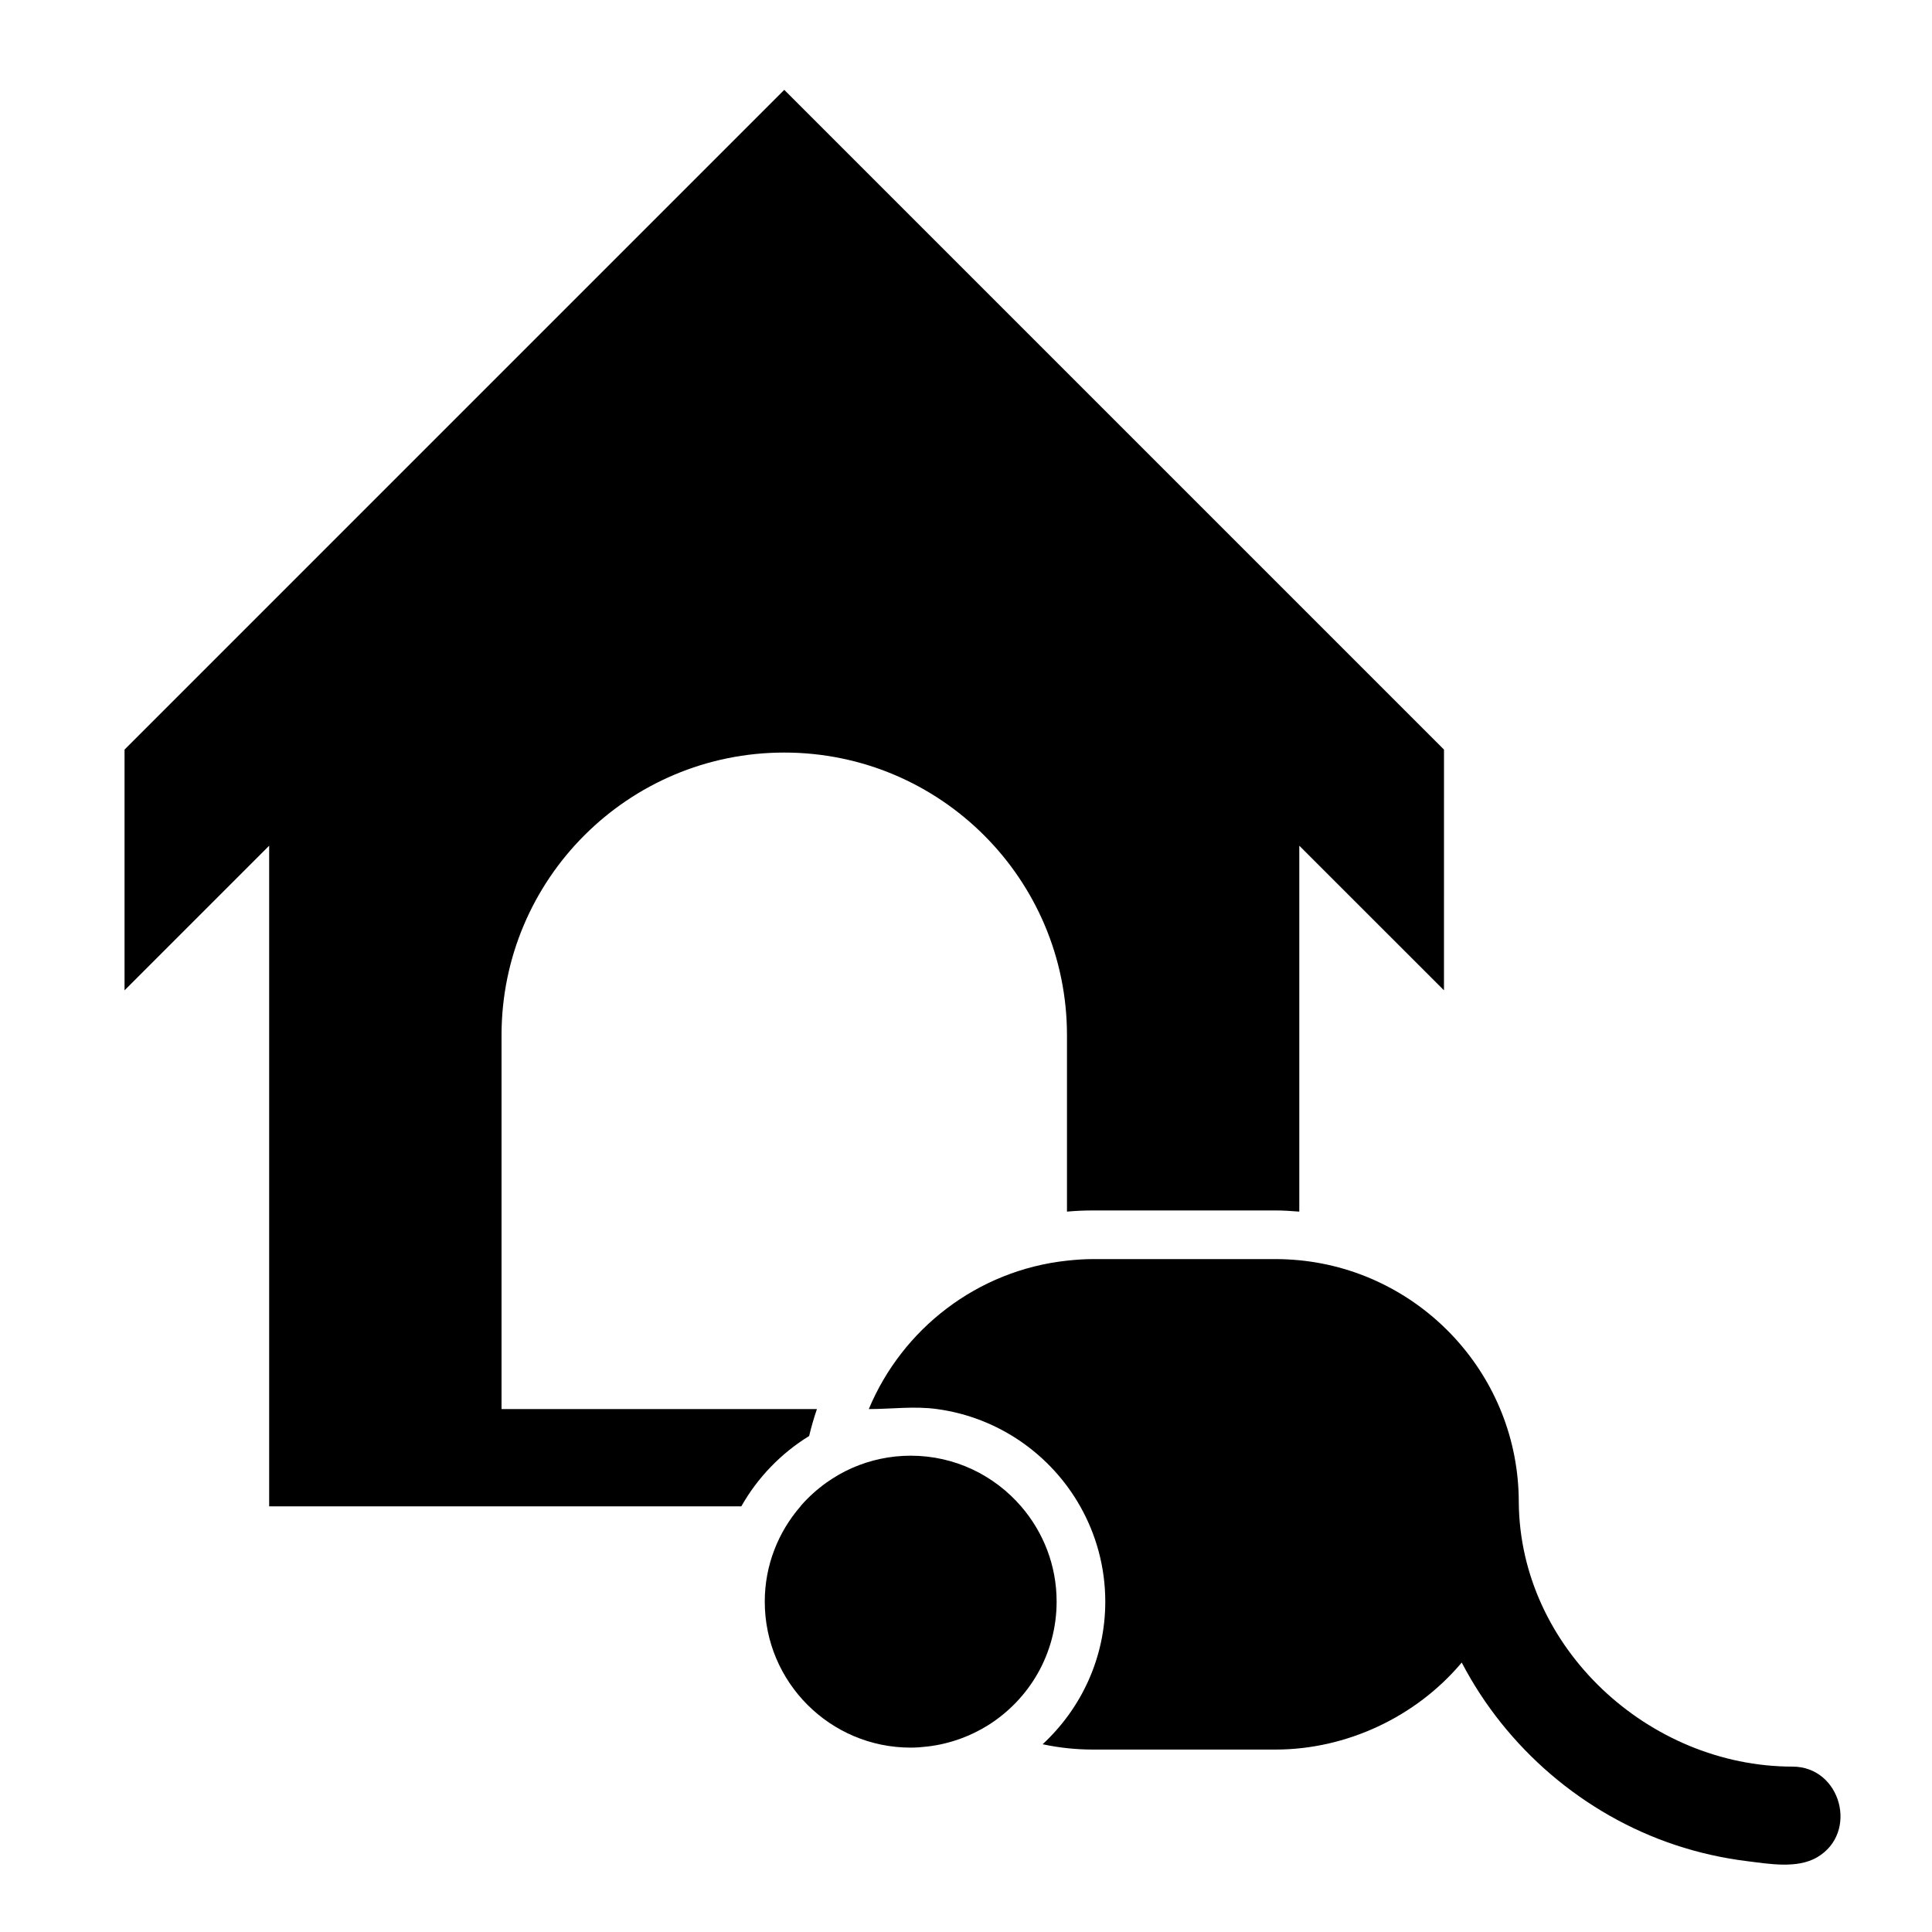
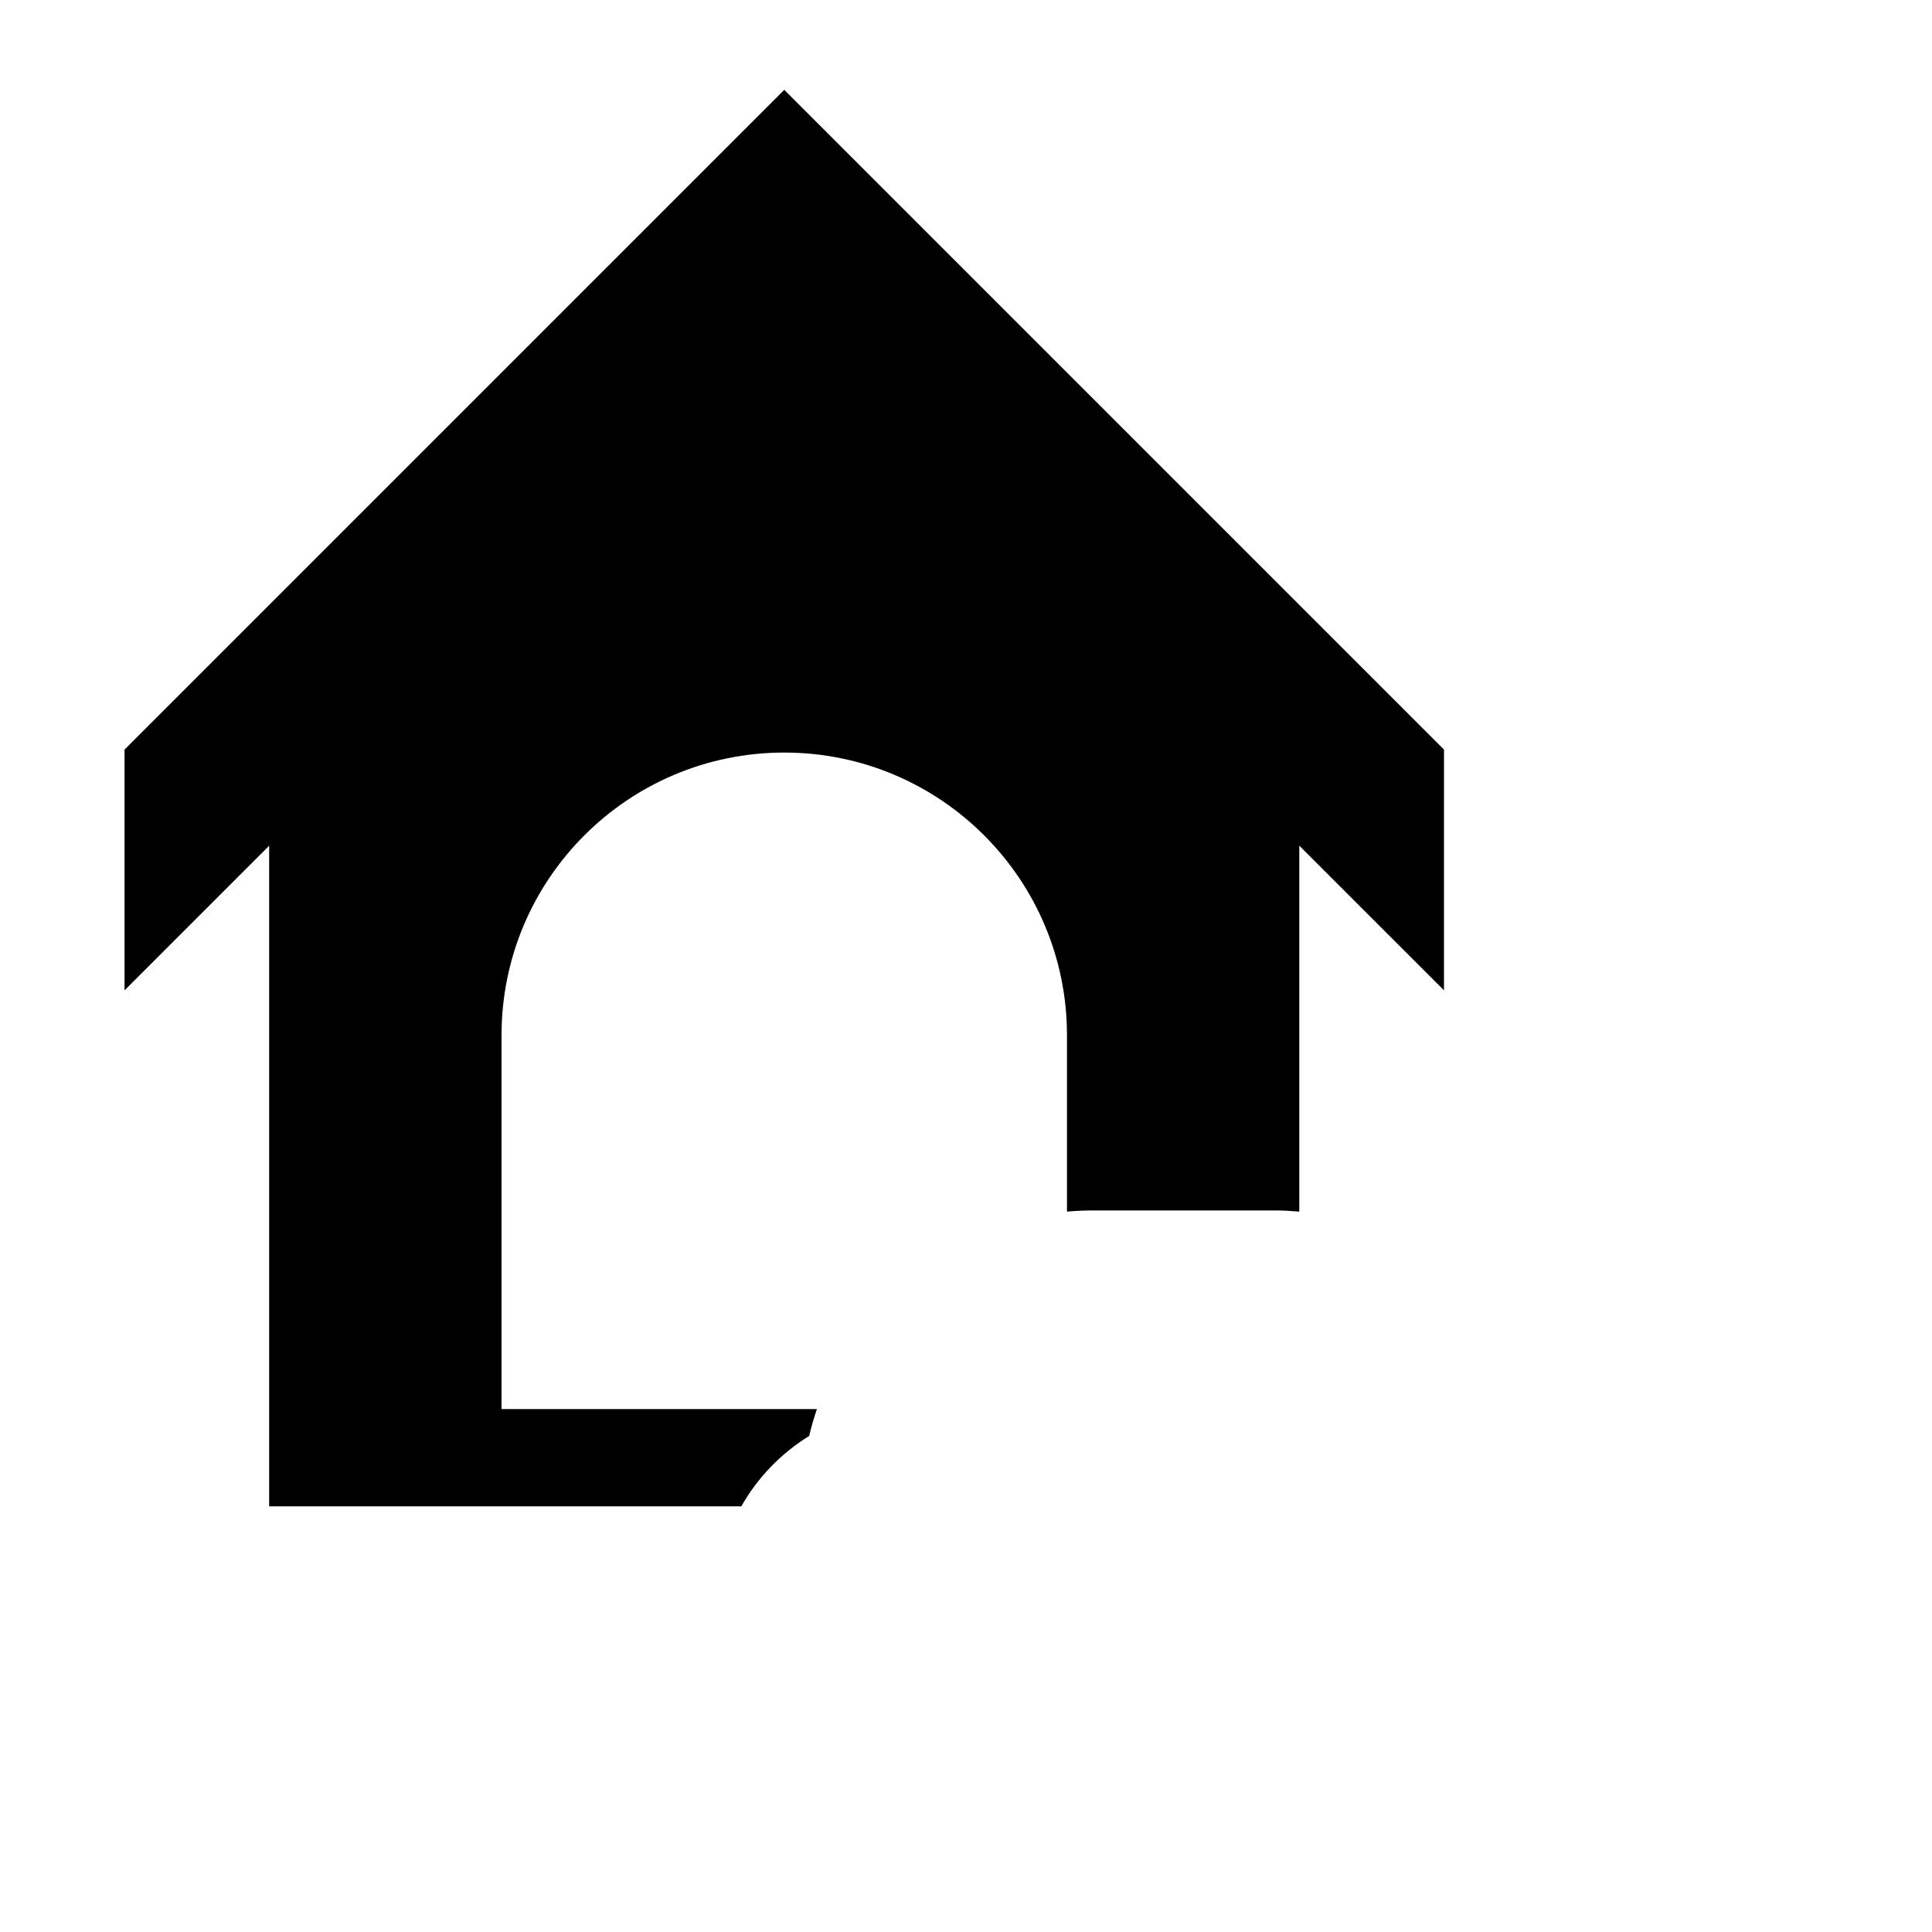
<svg xmlns="http://www.w3.org/2000/svg" fill="#000000" width="800px" height="800px" version="1.1" viewBox="144 144 512 512">
  <g>
    <path d="m358.43 524.56c0.57-2.43 1.273-4.801 2.062-7.141l-83.582 0.004v-99.059c0-41.371 33.535-74.926 74.918-74.926 41.383 0 74.93 33.555 74.93 74.926v46.727c2.281-0.211 4.602-0.309 6.922-0.309h48.355c2.121 0 4.203 0.141 6.289 0.309v-96.973l38.344 38.328 0.004-63.797-174.84-174.84-174.83 174.84v63.801l38.328-38.328v175.08h125.12c4.32-7.629 10.52-14.055 17.977-18.645z" />
-     <path d="m414.6 543.2c-7.098-8.219-17.559-13.426-29.258-13.426-5.477 0-10.672 1.152-15.391 3.195-2.445 1.066-4.75 2.394-6.906 3.914-2.457 1.75-4.711 3.777-6.707 6.047-0.086 0.082-0.121 0.172-0.203 0.273-5.871 6.781-9.465 15.566-9.465 25.246 0 21.355 17.316 38.688 38.672 38.688 1.512 0 2.973-0.117 4.434-0.293 3.074-0.348 6.019-1.082 8.832-2.102 2.539-0.926 4.934-2.109 7.195-3.508 10.938-6.848 18.211-18.941 18.211-32.789 0.008-9.656-3.559-18.465-9.414-25.246z" />
-     <path d="m619.04 612.17c-38.059 0-72.234-31.402-72.547-70.043 0-33.43-25.566-60.965-58.164-64.145-2.07-0.195-4.168-0.312-6.289-0.312h-48.355c-2.336 0-4.644 0.172-6.922 0.418-23.754 2.562-43.645 18.07-52.523 39.332 6.086 0 11.996-0.84 18.086 0 16.281 2.211 30.168 12.027 37.941 25.781 4.211 7.465 6.644 16.078 6.644 25.246 0 14.941-6.418 28.363-16.602 37.797 4.316 0.926 8.793 1.41 13.367 1.41h48.355c18.816 0 37.258-8.66 49.344-23.062 11.785 22.637 32.324 40.266 56.551 48.336 6.191 2.066 12.594 3.5 19.074 4.301 5.785 0.711 13.25 2.074 18.555-1.027 11.074-6.488 6.332-24.031-6.516-24.031z" />
  </g>
</svg>